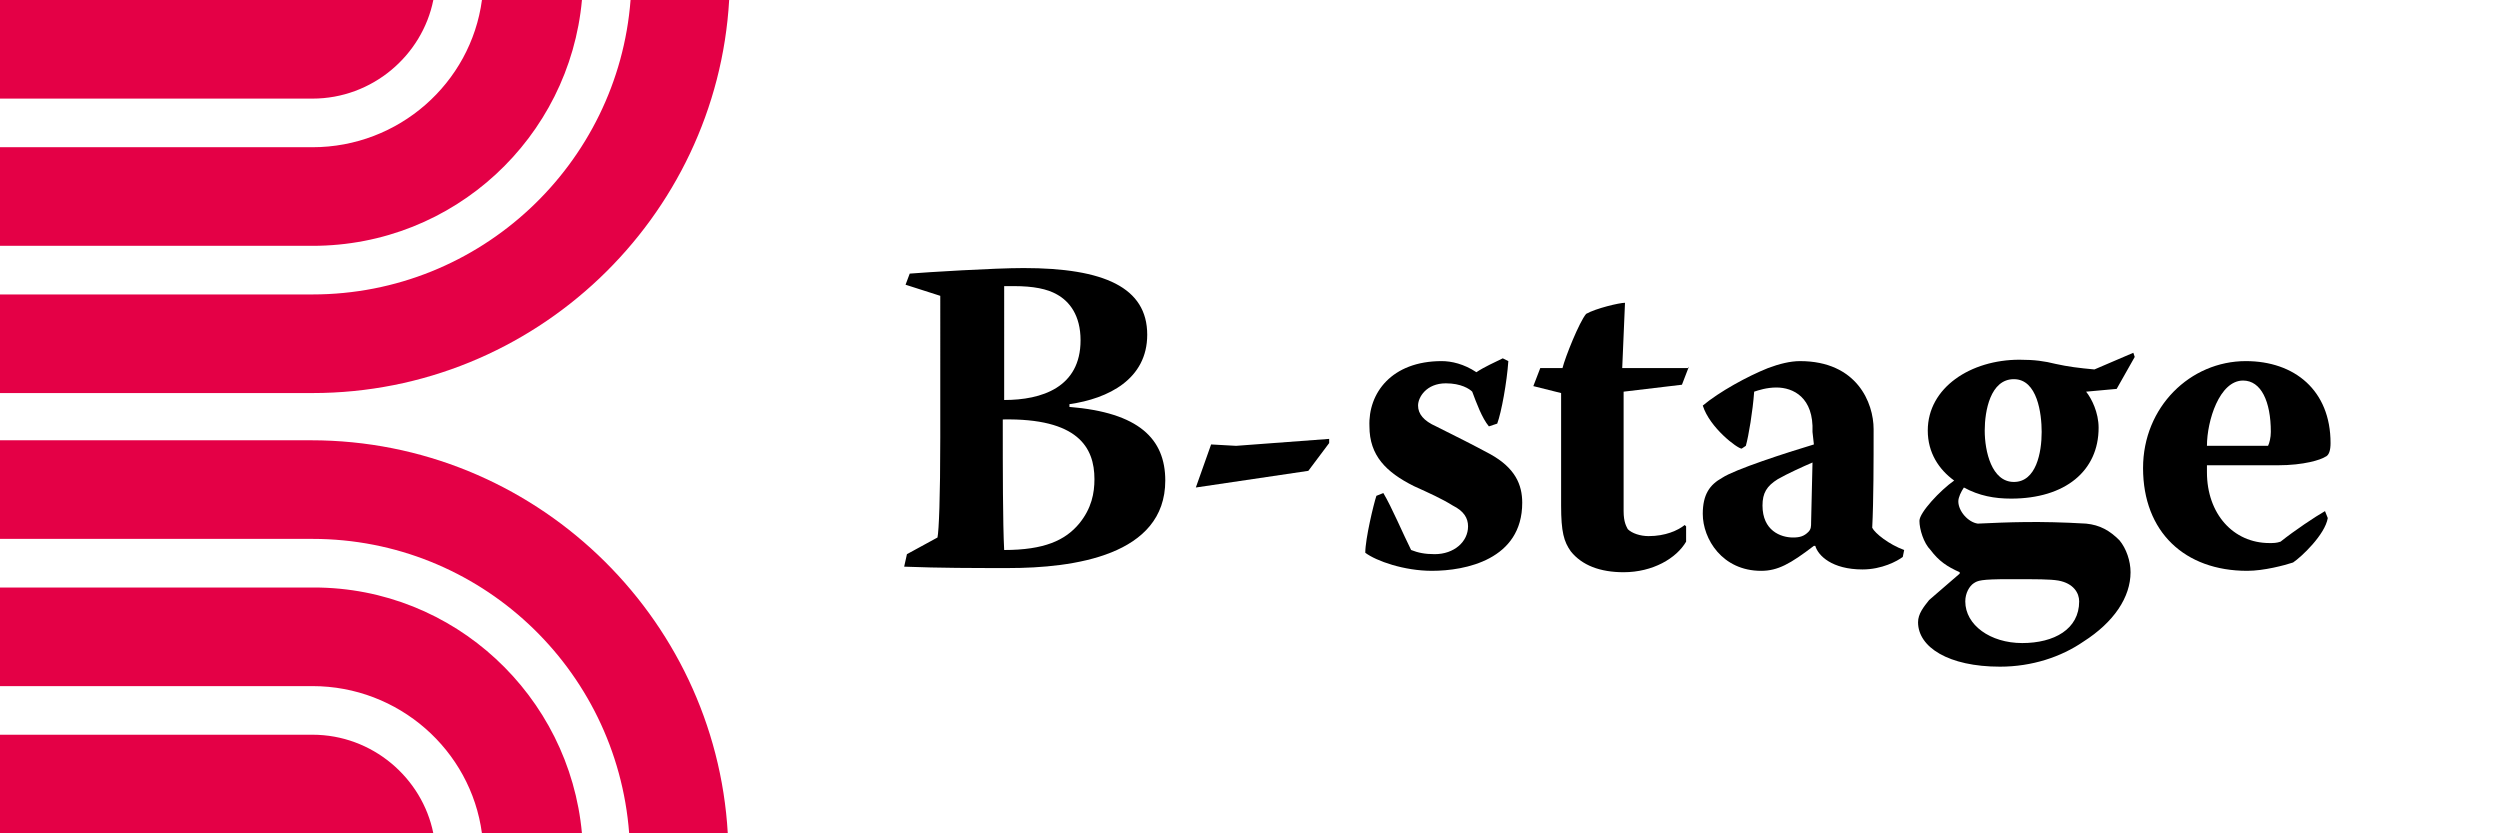
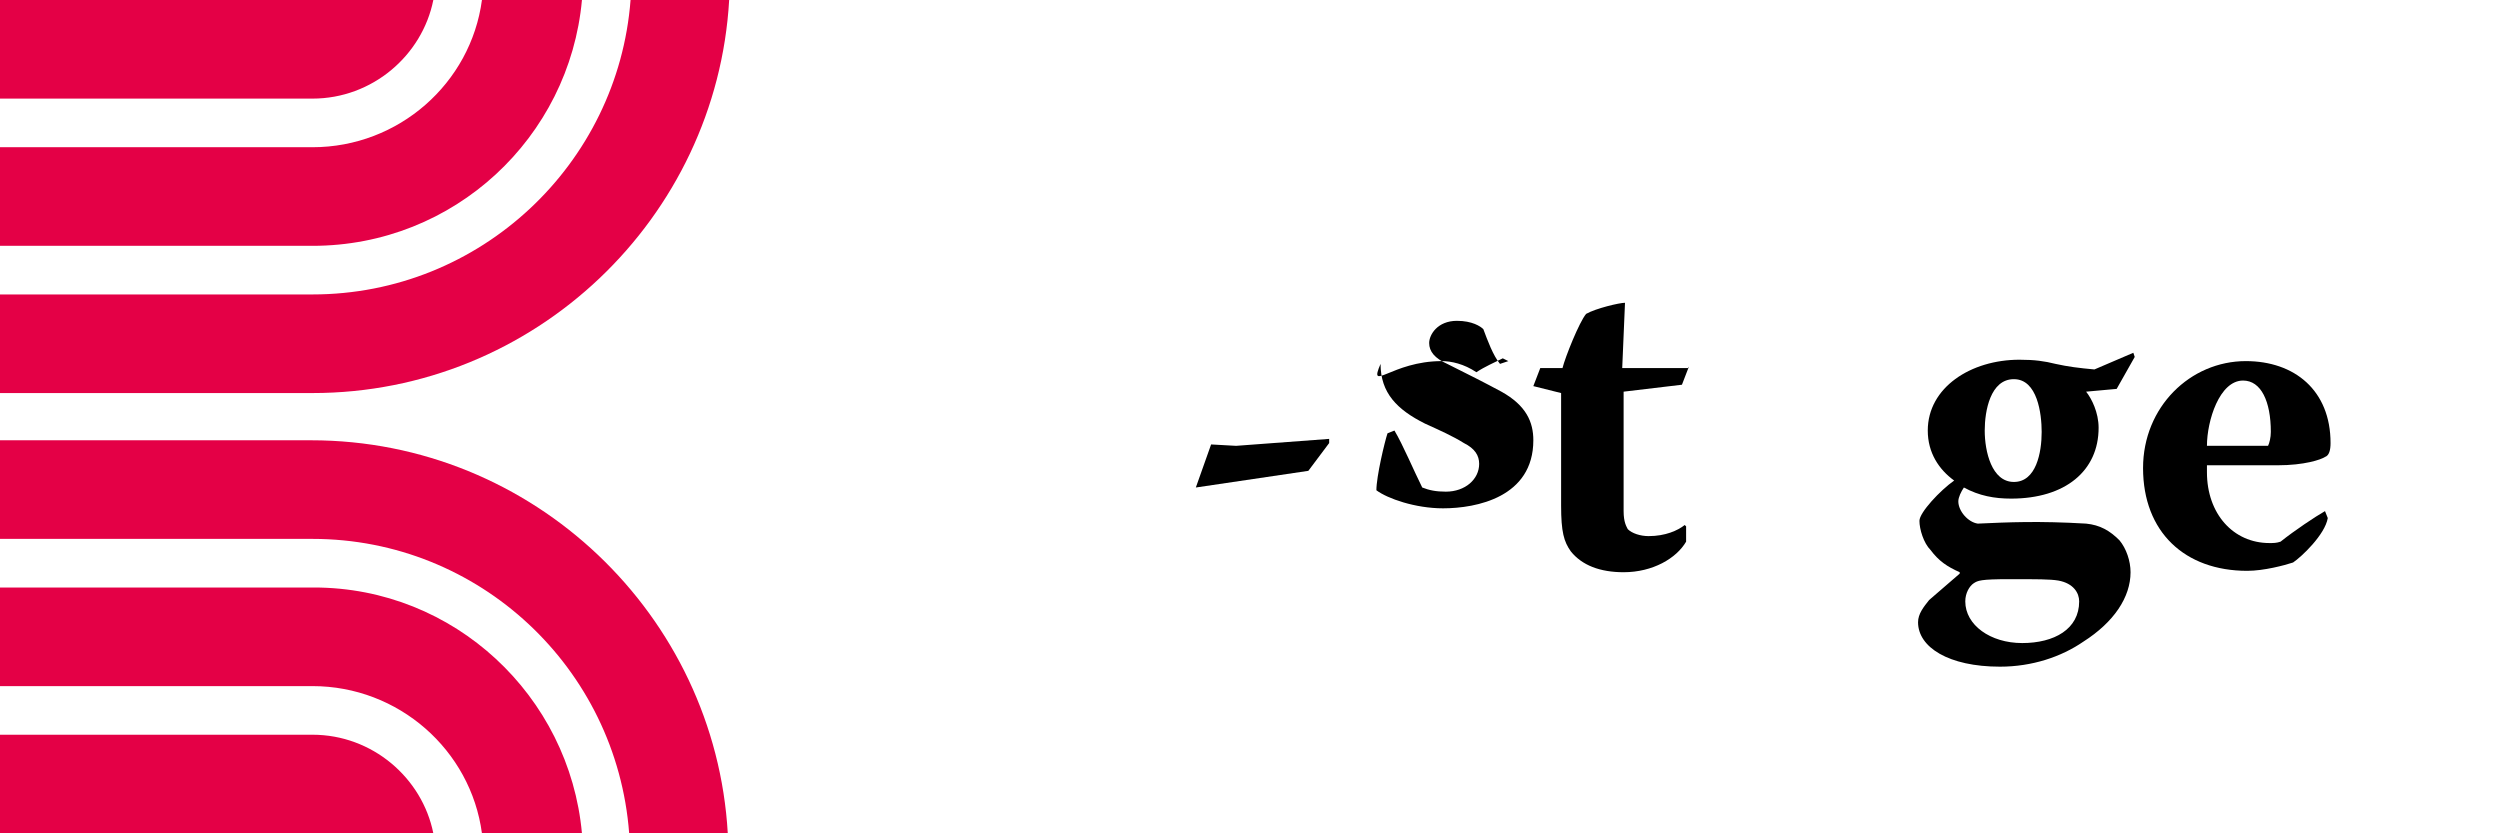
<svg xmlns="http://www.w3.org/2000/svg" id="Capa_1" x="0px" y="0px" viewBox="0 0 180 60" style="enable-background:new 0 0 180 60;" xml:space="preserve">
  <style type="text/css">	.st0{fill:#FFFFFF;stroke:#1D1D1B;stroke-width:0.49;stroke-miterlimit:10;}	.st1{fill:none;stroke:#FFFFFF;stroke-width:10.898;stroke-miterlimit:10;}	.st2{fill:none;stroke:#000000;stroke-width:3.546;stroke-miterlimit:10;}	.st3{fill:#E40046;}	.st4{fill:#FFFFFF;}	.st5{fill:url(#SVGID_00000111882376158017126260000004683156686604731319_);}	.st6{fill:url(#SVGID_00000142170234177093101750000015015782751500572850_);}	.st7{fill:#1D1D1B;}	.st8{opacity:5.000000e-02;}	.st9{fill:none;stroke:#1D1D1B;stroke-width:0.256;stroke-miterlimit:10;}	.st10{fill:none;stroke:#1D1D1B;stroke-width:0.291;stroke-miterlimit:10;}	.st11{fill:none;stroke:#1D1D1B;stroke-width:0.243;stroke-miterlimit:10;}	.st12{fill:none;stroke:#1D1D1B;stroke-width:0.252;stroke-miterlimit:10;}</style>
  <g>
    <g>
-       <path d="M65.5,19.7c1.2-0.1,6.1-0.4,8.2-0.4c5.8,0,8.9,1.4,8.9,4.8c0,3.2-2.8,4.6-5.6,5v0.2c5,0.4,6.9,2.3,6.9,5.3   c0,5.4-6.6,6.3-11.3,6.3c-2.5,0-4.9,0-7.5-0.1l0.2-0.9l2.2-1.2c0.1-0.5,0.2-2.8,0.2-7.2V21.3l-2.5-0.8L65.5,19.7z M72.3,28.8   c2.7,0,5.5-0.9,5.5-4.3c0-1.8-0.8-2.8-1.7-3.3c-0.7-0.4-1.7-0.6-3.1-0.6h-0.7V28.8z M78.8,34.5c0-2.3-1.2-4.4-6.6-4.3v0.5   c0,2.9,0,7,0.1,8.9c2.9,0,4.4-0.7,5.4-1.9C78.6,36.6,78.8,35.5,78.8,34.5L78.8,34.5z" />
      <path d="M86.1,35.1l1.1-3.1l1.8,0.1l6.7-0.5v0.3l-1.5,2L86.1,35.1z" />
-       <path d="M103.8,26c0.7,0,1.6,0.2,2.5,0.8c0.6-0.4,1.3-0.7,1.9-1l0.4,0.2c-0.1,1.5-0.5,3.7-0.8,4.5l-0.6,0.2   c-0.5-0.6-0.9-1.7-1.2-2.5c-0.2-0.2-0.8-0.6-1.9-0.6c-1.4,0-2,1-2,1.6c0,0.6,0.4,1.1,1.3,1.5c1.6,0.8,2.6,1.3,3.9,2   c1.8,1,2.3,2.2,2.3,3.5c0,4.1-4.1,4.9-6.5,4.9c-2,0-4-0.7-4.8-1.3c0-1,0.6-3.5,0.8-4.1l0.5-0.2c0.6,1,1.4,2.9,2,4.1   c0.5,0.2,1,0.3,1.7,0.3c1.4,0,2.4-0.9,2.4-2c0-0.6-0.3-1.1-1.1-1.5c-0.8-0.5-1.7-0.9-2.8-1.4c-2-1-3.2-2.2-3.2-4.3   C98.5,28.3,100.2,26,103.8,26L103.8,26z" />
+       <path d="M103.8,26c0.7,0,1.6,0.2,2.5,0.8c0.6-0.4,1.3-0.7,1.9-1l0.4,0.2l-0.6,0.2   c-0.5-0.6-0.9-1.7-1.2-2.5c-0.2-0.2-0.8-0.6-1.9-0.6c-1.4,0-2,1-2,1.6c0,0.6,0.4,1.1,1.3,1.5c1.6,0.8,2.6,1.3,3.9,2   c1.8,1,2.3,2.2,2.3,3.5c0,4.1-4.1,4.9-6.5,4.9c-2,0-4-0.7-4.8-1.3c0-1,0.6-3.5,0.8-4.1l0.5-0.2c0.6,1,1.4,2.9,2,4.1   c0.5,0.2,1,0.3,1.7,0.3c1.4,0,2.4-0.9,2.4-2c0-0.6-0.3-1.1-1.1-1.5c-0.8-0.5-1.7-0.9-2.8-1.4c-2-1-3.2-2.2-3.2-4.3   C98.5,28.3,100.2,26,103.8,26L103.8,26z" />
      <path d="M121.6,26.4l-0.5,1.3l-4.2,0.5c0,2.1,0,5,0,8.6c0,0.8,0.2,1.1,0.3,1.3c0.3,0.3,0.9,0.5,1.5,0.5c1.2,0,2.1-0.4,2.6-0.8   l0.1,0.1V39c-0.7,1.2-2.4,2.2-4.5,2.2c-1.7,0-3-0.5-3.8-1.5c-0.5-0.7-0.7-1.4-0.7-3.3v-8.1l-2-0.5l0.5-1.3h1.6   c0.2-0.8,1.2-3.3,1.7-3.9c0.7-0.4,2.4-0.8,2.8-0.8l-0.2,4.7H121.6z" />
-       <path d="M130.5,31.1c0.1-2.5-1.4-3.2-2.6-3.2c-0.7,0-1.3,0.2-1.6,0.3c-0.1,1.4-0.4,3.2-0.6,3.9l-0.3,0.2c-0.3,0-2.3-1.5-2.8-3.1   c1.2-1,3.2-2.1,4.7-2.7c0.8-0.3,1.6-0.5,2.3-0.5c4.1,0,5.3,3,5.3,4.9c0,2.3,0,5.1-0.1,7.1c0.2,0.4,1.2,1.2,2.3,1.6l-0.1,0.5   c-0.4,0.3-1.5,0.9-2.9,0.9c-2.2,0-3.2-1-3.4-1.7h-0.1c-1.7,1.3-2.6,1.8-3.8,1.8c-2.8,0-4.2-2.3-4.2-4.1c0-1.4,0.5-2.1,1.4-2.6   c0.9-0.6,4.6-1.8,6.6-2.4L130.5,31.1z M126.9,36.4c0,1.8,1.3,2.3,2.2,2.3c0.5,0,0.8-0.1,1.1-0.4c0.2-0.2,0.2-0.4,0.2-0.7l0.1-4.3   c-0.7,0.3-1.8,0.8-2.5,1.2C127.2,35,126.9,35.5,126.9,36.4L126.9,36.4z" />
      <path d="M150.2,28.2L150.2,28.2c0.4,0.5,0.9,1.5,0.9,2.6c0,3.1-2.4,5.1-6.3,5.1c-1.2,0-2.3-0.2-3.4-0.8c-0.2,0.3-0.4,0.7-0.4,1   c0,0.7,0.7,1.5,1.4,1.6c2.2-0.1,4.4-0.2,7.8,0c1,0.1,1.7,0.5,2.4,1.2c0.5,0.6,0.8,1.5,0.8,2.3c0,1.8-1.2,3.6-3.4,5   c-1.6,1.1-3.7,1.8-6,1.8c-3.7,0-5.9-1.4-5.9-3.2c0-0.6,0.4-1.1,0.8-1.6l2.2-1.9v-0.1c-0.9-0.4-1.5-0.8-2.1-1.6   c-0.5-0.5-0.8-1.5-0.8-2.1c0-0.6,1.5-2.2,2.5-2.9c-1.1-0.8-1.9-2-1.9-3.6c0-3.1,3.1-5.1,6.6-5.1c1.1,0,1.8,0.1,2.6,0.3   c0.9,0.2,1.7,0.3,2.8,0.4l2.8-1.2l0.1,0.3l-1.3,2.3L150.2,28.2z M144.7,41.7c-2.1,0-2.3,0.1-2.6,0.3c-0.3,0.2-0.6,0.7-0.6,1.3   c0,1.7,1.8,3,4.1,3c2.3,0,4.1-1,4.1-3c0-0.6-0.4-1.3-1.5-1.5C147.6,41.7,146.7,41.7,144.7,41.7L144.7,41.7z M145,27.3   c-1.7,0-2.1,2.3-2.1,3.7c0,1.5,0.5,3.7,2.1,3.7c1.6,0,2-2.1,2-3.6C147,29.8,146.7,27.3,145,27.3L145,27.3z" />
      <path d="M158.9,33.6c0,0.2,0,0.3,0,0.4c0,3,1.9,5.1,4.5,5.1c0.3,0,0.5,0,0.8-0.1c1-0.8,2.5-1.8,3.2-2.2l0.2,0.5   c-0.2,1.2-1.9,2.8-2.5,3.2c-0.6,0.2-2.1,0.6-3.3,0.6c-4.5,0-7.5-2.8-7.5-7.4c0-4.4,3.4-7.7,7.4-7.7c3.5,0,6.1,2.1,6.1,5.9   c0,0.5-0.1,0.9-0.4,1c-0.3,0.2-1.5,0.6-3.4,0.6H158.9z M163.3,32.1c0.1-0.2,0.2-0.6,0.2-1c0-2.2-0.7-3.7-2-3.7   c-1.7,0-2.6,2.9-2.6,4.7H163.3z" />
    </g>
    <path class="st3" d="M45.4,0h7.1c-0.9,15.7-14,28.3-30,28.3H0l0-7.1h22.5C34.6,21.2,44.5,11.8,45.4,0z M22.5,38.8  c12,0,21.9,9.3,22.8,21.2h7.1c-0.9-15.7-14-28.3-30-28.3H0v7.1H22.5z M22.5,10.6L0,10.6v7.1h22.5C32.7,17.7,41,9.9,41.9,0h-7.2  C33.9,6,28.7,10.6,22.5,10.6z M34.7,60h7.2c-0.9-9.9-9.2-17.7-19.3-17.7H0v7.1h22.5C28.7,49.4,33.9,54,34.7,60z M31.2,0L0,0v7.1  l22.5,0C26.8,7.1,30.4,4,31.2,0z M22.5,52.9H0L0,60l31.2,0C30.4,56,26.8,52.9,22.5,52.9z" />
  </g>
</svg>